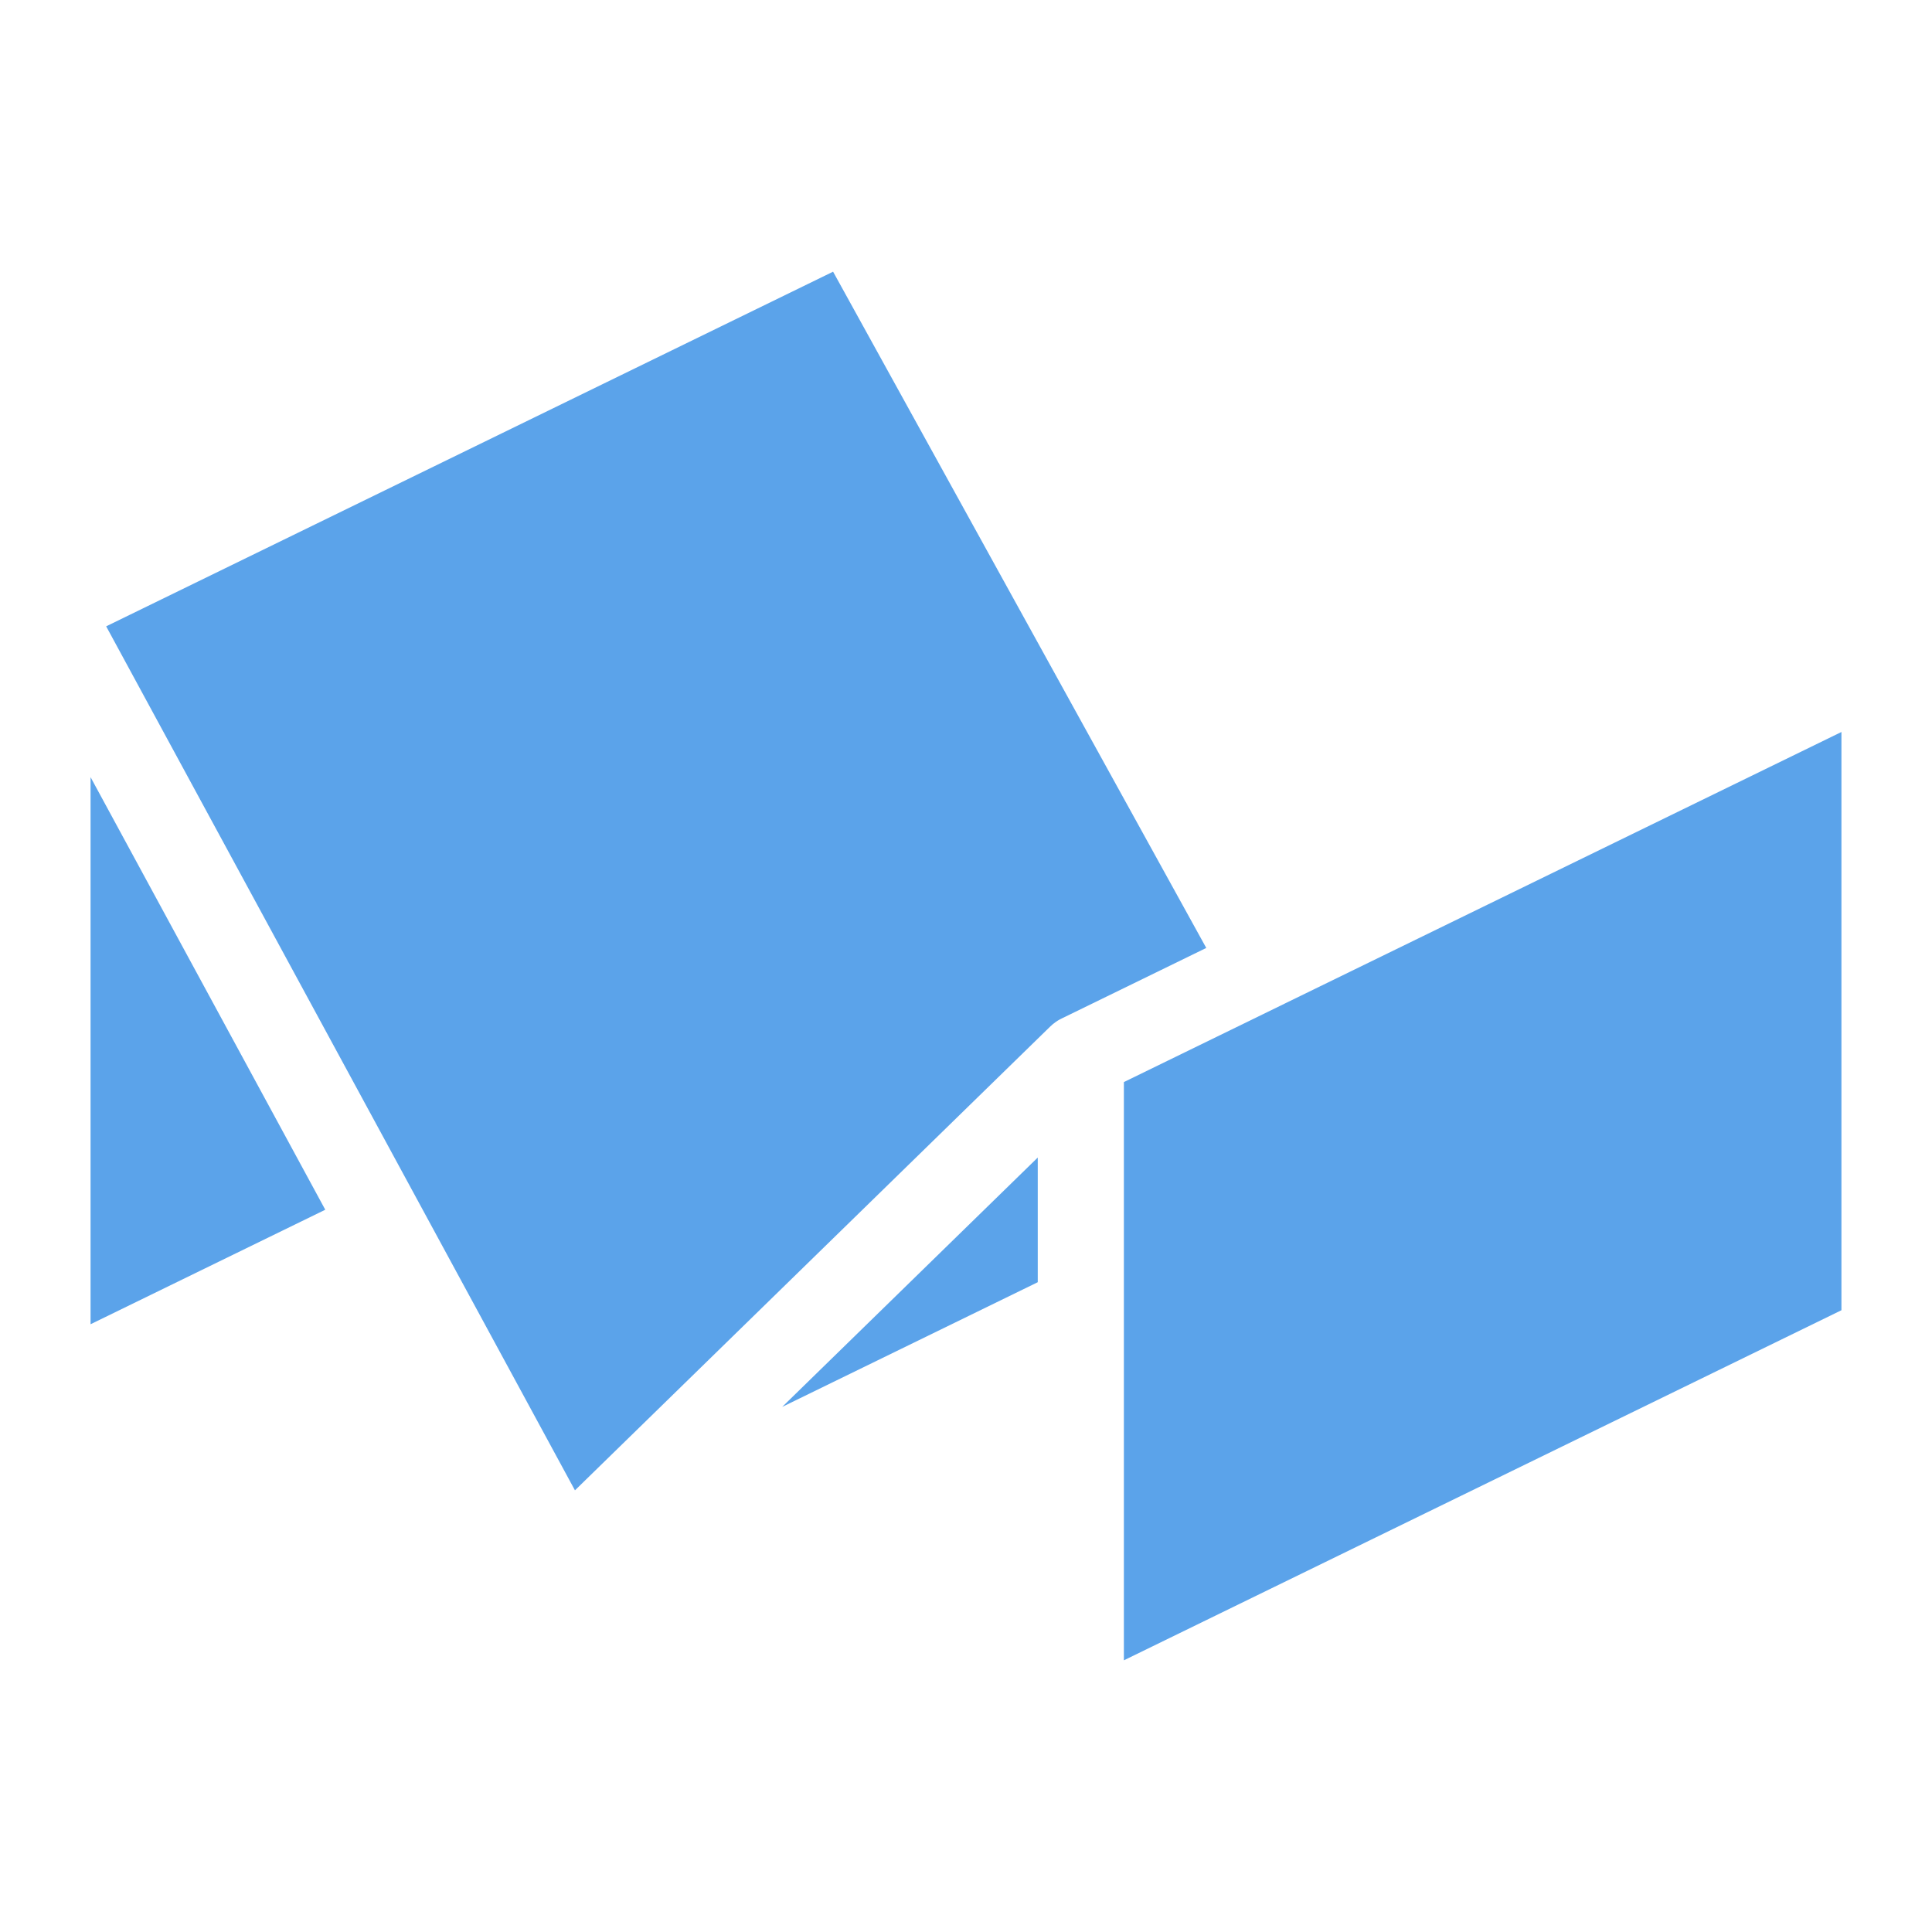
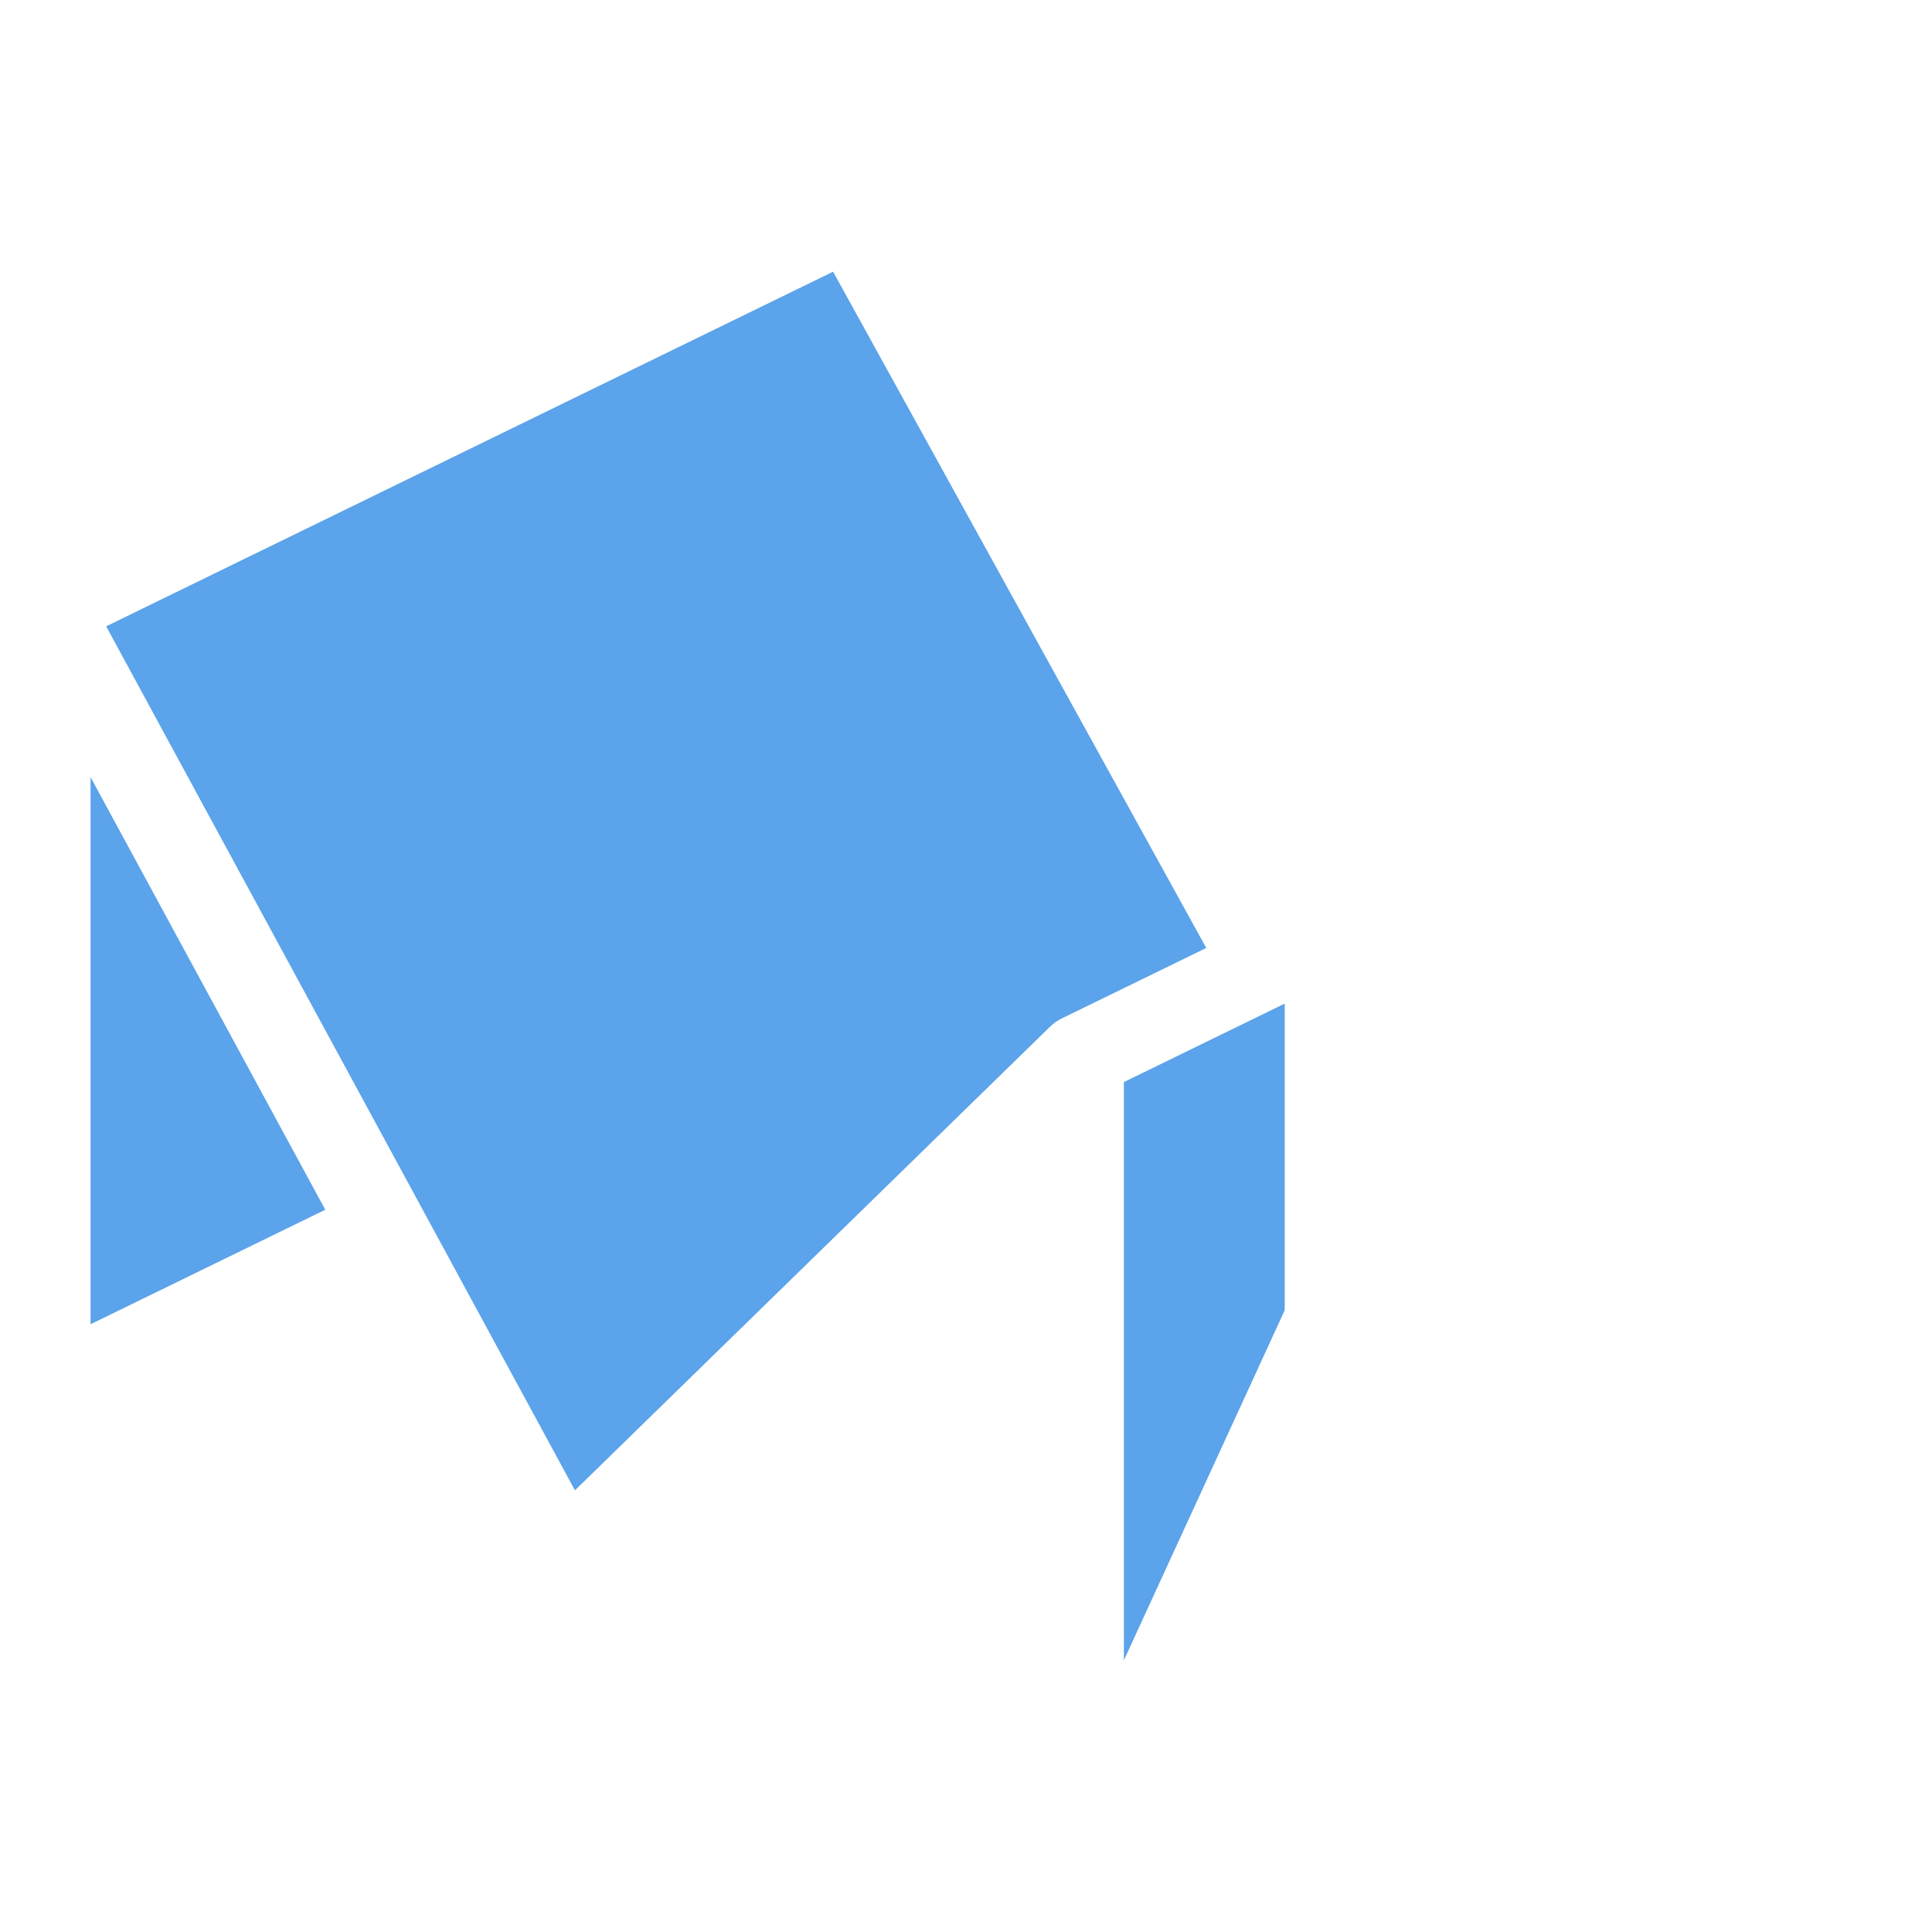
<svg xmlns="http://www.w3.org/2000/svg" width="64" height="64" viewBox="0 0 64 64" fill="none">
  <path d="M39.959 31.402L27.597 9L3.517 20.748L19.046 49.369L34.785 34.01C34.844 33.952 34.909 33.898 34.978 33.85C34.997 33.837 35.015 33.825 35.034 33.813C35.079 33.785 35.126 33.759 35.173 33.737L39.959 31.402Z" fill="#5BA3EA" />
-   <path d="M42.549 33.25L42.558 33.245L61 24.248V43.403L37.23 55V35.845L42.549 33.25Z" fill="#5BA3EA" />
-   <path d="M34.377 42.475L25.912 46.605L34.377 38.345V42.475Z" fill="#5BA3EA" />
+   <path d="M42.549 33.25L42.558 33.245V43.403L37.23 55V35.845L42.549 33.25Z" fill="#5BA3EA" />
  <path d="M3 25.744V43.867L10.775 40.074L3 25.744Z" fill="#5BA3EA" />
</svg>